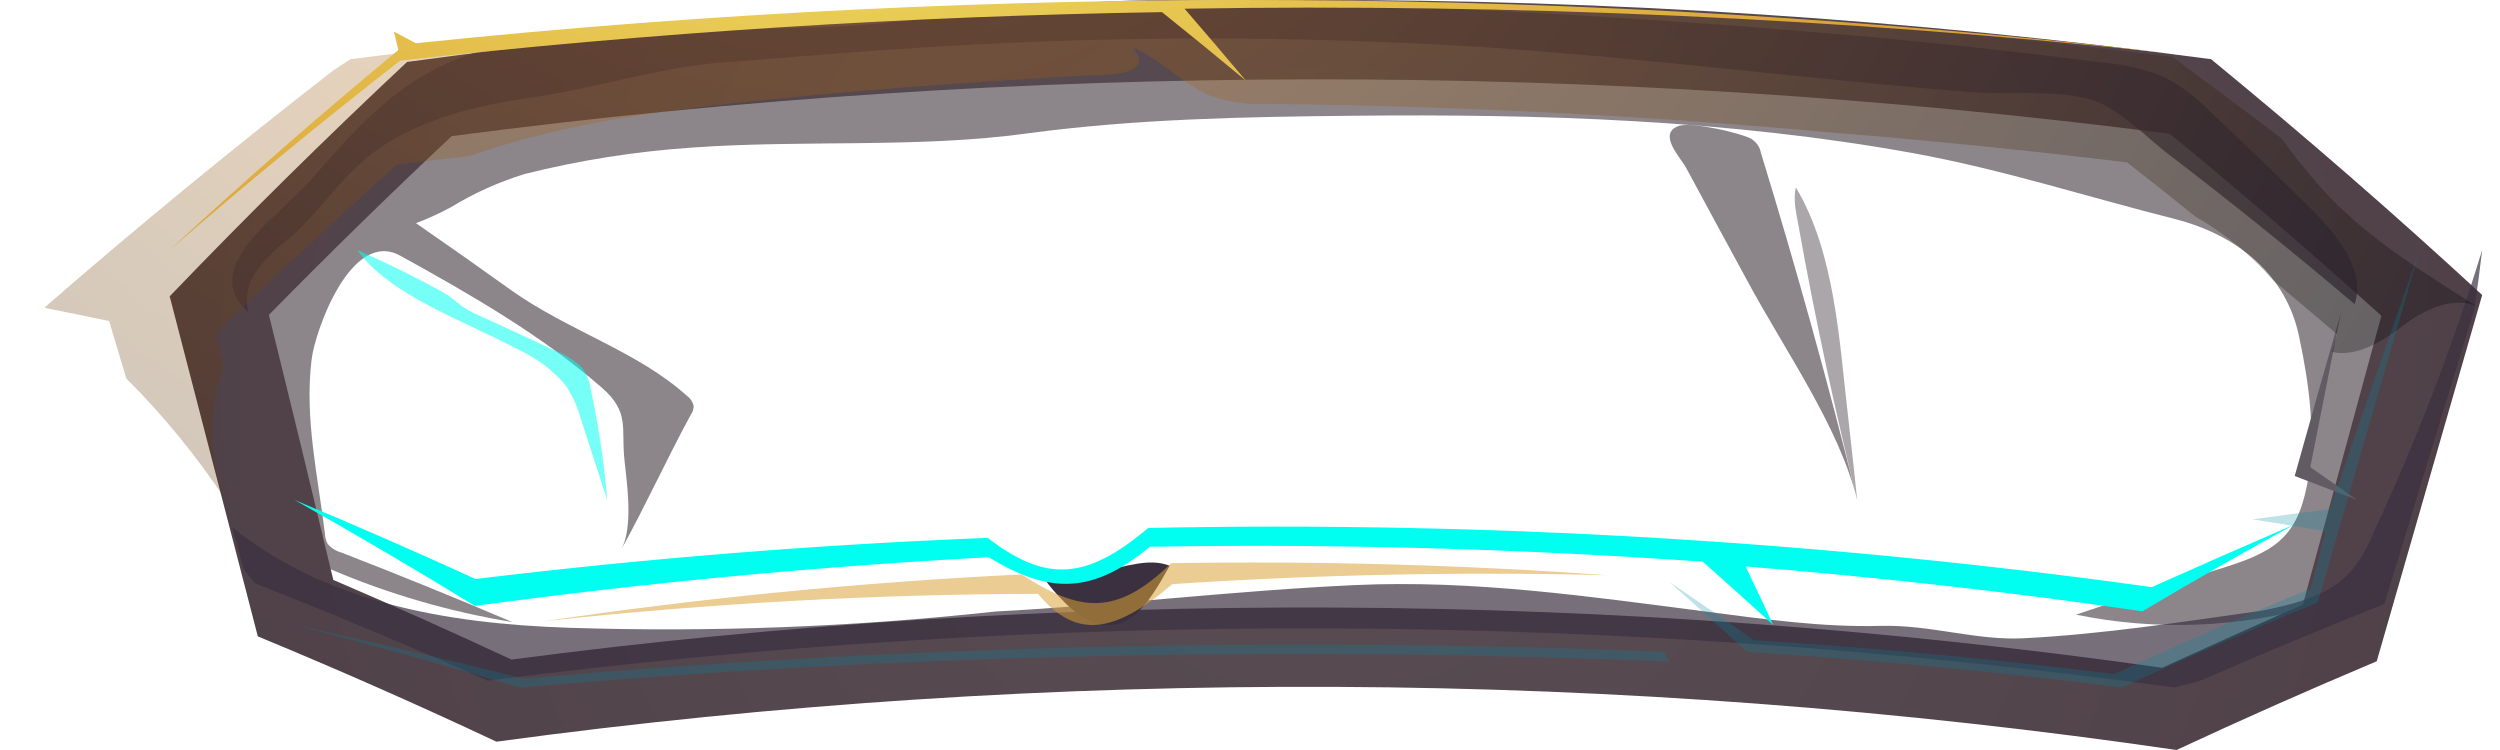
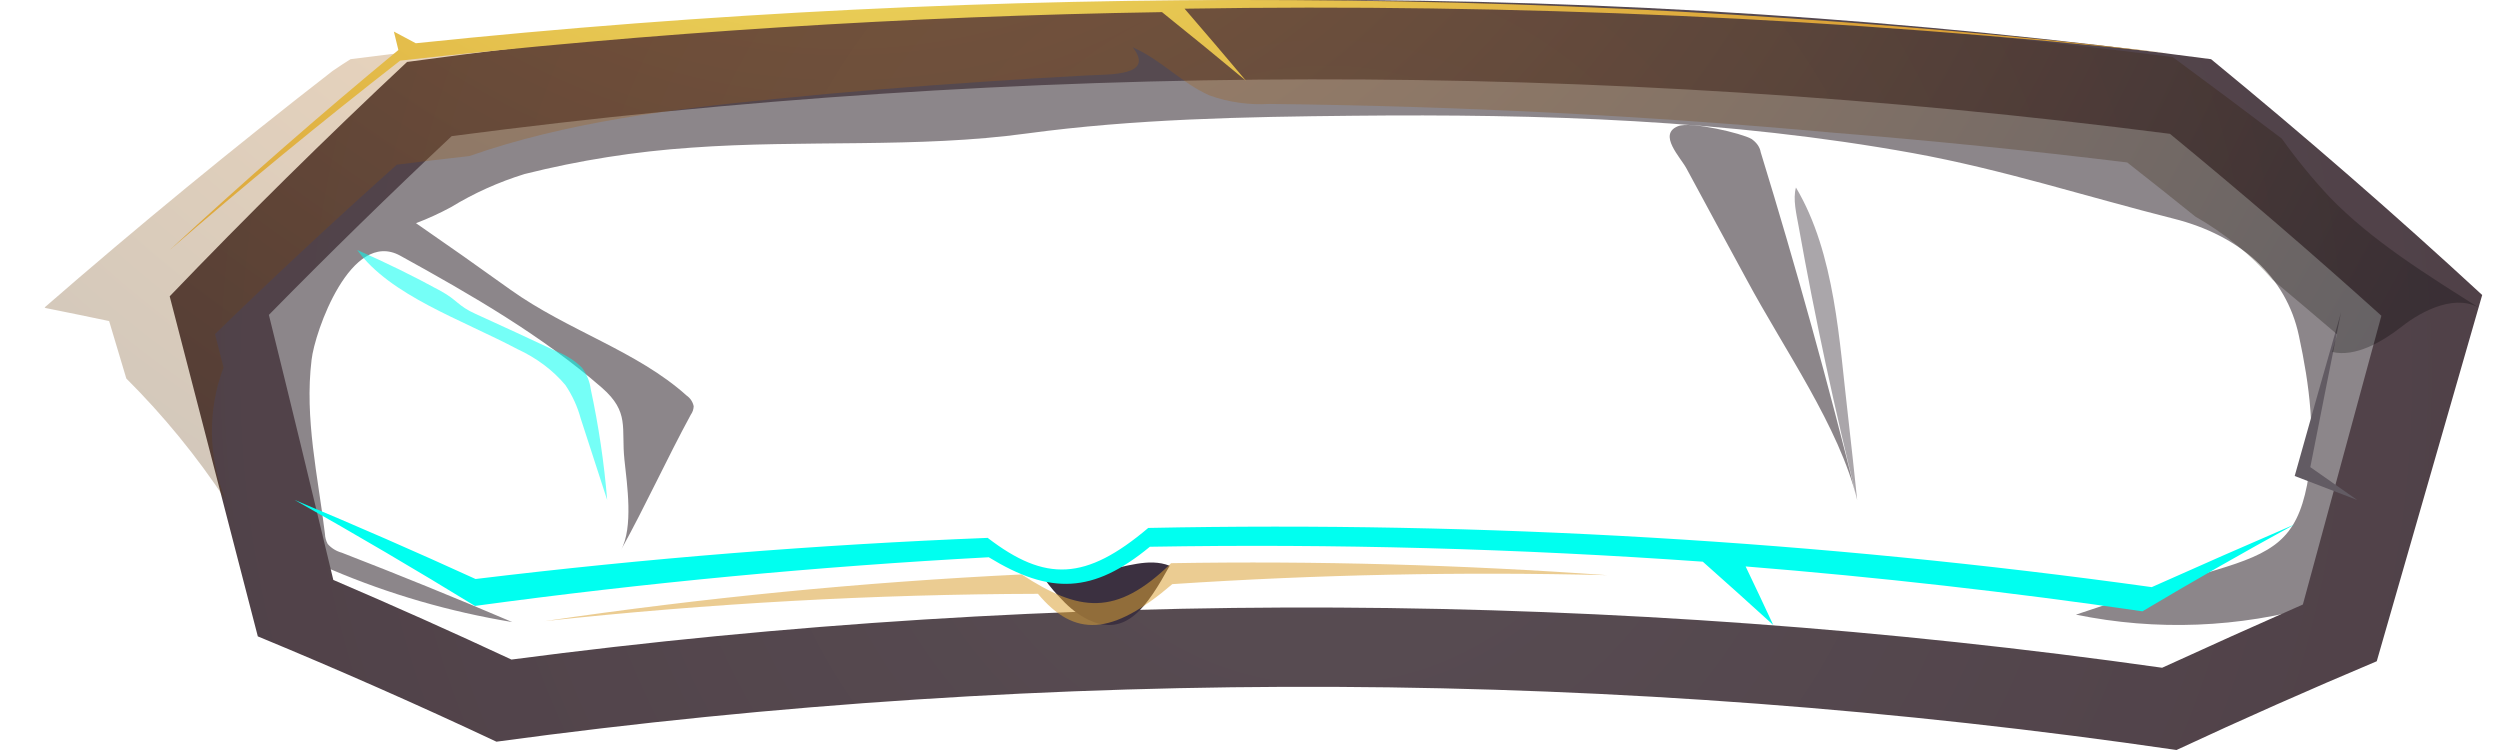
<svg xmlns="http://www.w3.org/2000/svg" width="40" height="12" viewBox="0 0 40 12" fill="none">
  <path opacity="0.54" fill-rule="evenodd" clip-rule="evenodd" d="M7.215 3.315C7.582 3.091 7.977 2.913 8.391 2.785C9.268 2.565 10.163 2.423 11.067 2.362C12.84 2.233 14.683 2.375 16.434 2.135C18.149 1.903 19.9 1.869 21.651 1.852C24.643 1.821 27.663 1.916 30.613 2.451C32.036 2.71 33.392 3.149 34.779 3.499C35.84 3.766 36.581 4.425 36.782 5.37C36.952 6.158 37.06 6.973 36.913 7.759C36.743 8.622 36.377 8.845 35.452 9.121C34.699 9.348 33.953 9.586 33.215 9.834C34.498 10.098 35.83 10.046 37.086 9.683C37.329 9.625 37.553 9.514 37.742 9.357C37.901 9.186 38.014 8.982 38.072 8.76C38.521 7.476 39.366 5.369 37.849 4.321C36.702 3.533 35.651 2.681 34.551 1.821C34.577 1.821 27.602 0.907 20.695 1.008C13.789 0.925 6.816 1.862 6.839 1.857C5.979 2.624 5.153 3.411 4.303 4.174C3.037 5.313 4.133 7.224 4.643 8.483C4.682 8.599 4.74 8.709 4.813 8.809C4.951 8.945 5.12 9.049 5.306 9.115C6.229 9.508 7.2 9.789 8.196 9.953C7.299 9.57 6.39 9.2 5.468 8.843C5.38 8.819 5.301 8.77 5.243 8.703C5.216 8.653 5.201 8.597 5.199 8.54C5.087 7.616 4.871 6.697 4.985 5.759C5.034 5.309 5.615 3.659 6.402 4.09C7.548 4.721 8.684 5.379 9.632 6.205C10.078 6.596 9.937 6.846 9.991 7.356C10.032 7.748 10.137 8.439 9.935 8.802C10.329 8.091 10.662 7.354 11.053 6.635C11.082 6.595 11.097 6.548 11.099 6.5C11.085 6.431 11.045 6.37 10.986 6.329C10.192 5.615 9.082 5.289 8.167 4.635C7.668 4.277 7.165 3.922 6.656 3.571C6.848 3.498 7.035 3.412 7.215 3.315Z" fill="#2B2028" />
  <path fill-rule="evenodd" clip-rule="evenodd" d="M35.377 0.947C25.796 -0.33 16.09 -0.316 6.513 0.991C5.203 2.217 3.937 3.467 2.715 4.741C3.185 6.555 3.655 8.368 4.125 10.182C5.425 10.72 6.698 11.281 7.943 11.867C16.866 10.653 25.913 10.698 34.824 12C35.875 11.51 36.943 11.037 38.028 10.58C38.59 8.625 39.153 6.671 39.715 4.72C38.322 3.434 36.876 2.176 35.377 0.947ZM36.846 9.672C36.087 10.007 35.336 10.344 34.594 10.684C25.836 9.444 16.953 9.4 8.183 10.553C7.249 10.117 6.298 9.692 5.333 9.279C4.995 7.866 4.652 6.452 4.302 5.038C5.25 4.073 6.225 3.119 7.227 2.178C16.351 0.979 25.591 0.967 34.719 2.141C35.878 3.093 37.006 4.064 38.102 5.052C37.683 6.592 37.264 8.132 36.846 9.672Z" fill="url(#paint0_radial_282_75)" />
-   <path opacity="0.69" fill-rule="evenodd" clip-rule="evenodd" d="M7.23 0.978C6.275 1.383 5.62 2.135 4.992 2.858C4.42 3.509 3.174 4.272 3.977 5C3.948 4.891 3.943 4.777 3.963 4.666C3.982 4.555 4.025 4.45 4.088 4.359C4.238 4.156 4.415 3.978 4.613 3.828C5.151 3.372 5.486 2.768 6.072 2.37C6.758 1.9 7.64 1.683 8.471 1.566C9.525 1.418 10.502 1.084 11.548 1.001C12.945 0.891 14.341 0.771 15.739 0.706C18.472 0.567 21.21 0.588 23.941 0.768C26.48 0.944 29.001 1.273 31.541 1.475C32.117 1.519 32.938 1.427 33.48 1.604C33.916 1.743 34.326 2.181 34.673 2.45C35.7 3.235 36.7 4.04 37.674 4.866C37.859 4.307 37.38 3.736 36.926 3.291C36.418 2.79 35.904 2.295 35.384 1.805C35.166 1.578 34.916 1.388 34.642 1.241C34.318 1.107 33.975 1.025 33.627 0.999C32.058 0.798 30.489 0.633 28.919 0.504C25.573 0.23 22.302 0.064 18.946 0.003C17.422 -0.024 15.951 0.165 14.461 0.338C12.845 0.515 11.117 0.423 9.481 0.55C8.723 0.607 7.936 0.672 7.23 0.978Z" fill="#3B3040" />
-   <path opacity="0.69" fill-rule="evenodd" clip-rule="evenodd" d="M3.899 9.108C3.962 9.188 4.026 9.27 4.094 9.34C5.356 9.834 6.59 10.351 7.799 10.891C16.756 9.739 25.838 9.776 34.785 11C34.927 10.966 35.068 10.93 35.209 10.89C36.173 10.468 37.154 10.06 38.151 9.664C38.627 8.097 39.106 6.53 39.586 4.963C39.635 4.639 39.679 4.314 39.715 4C39.238 5.556 38.651 7.079 37.959 8.56C37.868 8.79 37.736 9.002 37.569 9.189C37.229 9.539 36.676 9.676 36.16 9.776C34.882 9.953 33.664 10.146 32.385 10.212C31.622 10.253 30.89 9.993 30.093 10.014C29.157 10.039 28.221 9.906 27.302 9.786C25.43 9.544 23.572 9.275 21.687 9.361C19.771 9.447 17.838 9.685 15.929 9.784C13.67 10.03 11.395 10.118 9.122 10.045C7.081 9.979 5.183 9.619 3.715 8.434L3.899 9.108Z" fill="#3B3040" />
  <path fill-rule="evenodd" clip-rule="evenodd" d="M16.993 9.596C17.123 9.736 17.265 9.844 17.414 9.916C18.024 10.207 18.356 9.7 18.715 9.052C18.371 8.918 18.011 9.08 17.666 9.117C17.566 9.128 17.466 9.138 17.366 9.138C17.144 9.138 16.906 9.095 16.715 9.268C16.802 9.389 16.895 9.499 16.993 9.596Z" fill="url(#paint1_linear_282_75)" />
  <path opacity="0.54" fill-rule="evenodd" clip-rule="evenodd" d="M29.715 8C29.255 6.143 28.74 4.287 28.171 2.434C28.158 2.354 28.106 2.28 28.024 2.223C27.871 2.133 27.046 1.937 26.846 2.02C26.523 2.151 26.887 2.515 26.985 2.698C27.302 3.288 27.623 3.877 27.943 4.467C28.552 5.603 29.425 6.821 29.715 8Z" fill="#2B2028" />
  <path fill-rule="evenodd" clip-rule="evenodd" d="M4.715 8C5.695 8.408 6.659 8.83 7.609 9.264C10.339 8.933 13.07 8.714 15.803 8.606C16.728 9.316 17.372 9.293 18.372 8.447C23.741 8.338 29.111 8.654 34.428 9.394C35.182 9.057 35.944 8.722 36.715 8.39C35.892 8.84 35.08 9.304 34.279 9.781C32.166 9.473 30.05 9.234 27.93 9.063C28.08 9.376 28.227 9.688 28.372 10C28.001 9.662 27.626 9.325 27.245 8.987C24.299 8.778 21.35 8.698 18.398 8.748C17.49 9.497 16.806 9.519 15.82 8.916C13.073 9.064 10.332 9.323 7.599 9.695C6.655 9.116 5.693 8.551 4.715 8Z" fill="#00FFF0" />
  <path fill-rule="evenodd" clip-rule="evenodd" d="M37.456 5C37.206 5.872 36.959 6.744 36.715 7.616C37.049 7.744 37.38 7.872 37.715 8C37.465 7.823 37.215 7.648 36.965 7.474C37.127 6.649 37.291 5.825 37.456 5Z" fill="#625B63" />
  <path style="mix-blend-mode:screen" opacity="0.27" fill-rule="evenodd" clip-rule="evenodd" d="M39.715 4.956C38.845 4.406 37.95 3.856 37.268 3.147C36.994 2.854 36.74 2.543 36.509 2.218C35.935 1.783 35.353 1.348 34.763 0.913C25.086 -0.316 15.283 -0.304 5.609 0.947C5.534 0.991 5.439 1.057 5.322 1.135C3.737 2.364 2.201 3.625 0.715 4.918L0.727 4.928C1.066 4.996 1.406 5.065 1.746 5.137L2.021 6.056C2.617 6.651 3.15 7.302 3.61 8C3.329 7.321 3.317 6.567 3.576 5.88C3.53 5.702 3.485 5.523 3.44 5.345C4.383 4.429 5.353 3.525 6.349 2.635C6.737 2.586 7.123 2.54 7.509 2.497C9.053 1.955 10.766 1.742 12.434 1.58C13.524 1.469 14.618 1.383 15.711 1.309C16.272 1.27 16.834 1.236 17.394 1.207C17.753 1.187 18.486 1.221 18.124 0.757C18.585 0.959 18.901 1.327 19.351 1.526C19.656 1.636 19.983 1.682 20.308 1.663C23.32 1.696 26.327 1.849 29.331 2.123C30.9 2.249 32.468 2.408 34.035 2.599C34.401 2.886 34.765 3.175 35.125 3.465C35.595 3.733 36.014 4.076 36.364 4.479C36.711 4.769 37.054 5.059 37.394 5.35C37.366 5.443 37.339 5.536 37.314 5.631C37.685 5.72 38.117 5.468 38.421 5.231C38.766 4.957 39.324 4.682 39.715 4.956Z" fill="url(#paint2_radial_282_75)" />
  <path fill-rule="evenodd" clip-rule="evenodd" d="M6.302 0.505C6.327 0.604 6.35 0.701 6.374 0.8C5.107 1.847 3.888 2.914 2.715 4C3.9 2.972 5.129 1.962 6.402 0.97C10.444 0.518 14.514 0.259 18.592 0.194C19.045 0.558 19.494 0.924 19.937 1.293C19.612 0.907 19.284 0.522 18.953 0.139C24.221 0.053 29.489 0.291 34.715 0.852C25.409 -0.228 15.975 -0.281 6.653 0.692L6.302 0.505Z" fill="url(#paint3_radial_282_75)" />
  <path opacity="0.54" fill-rule="evenodd" clip-rule="evenodd" d="M5.715 4C6.18 4.203 6.625 4.422 7.052 4.656C7.317 4.8 7.324 4.893 7.604 5.02C8.04 5.218 8.472 5.418 8.901 5.62C9.059 5.682 9.199 5.772 9.312 5.883C9.389 5.988 9.436 6.105 9.452 6.227C9.578 6.813 9.666 7.405 9.715 8L9.291 6.695C9.241 6.509 9.159 6.329 9.047 6.162C8.848 5.924 8.585 5.727 8.279 5.586C7.374 5.108 6.241 4.728 5.715 4Z" fill="#00FFF0" />
  <path opacity="0.54" fill-rule="evenodd" clip-rule="evenodd" d="M28.778 3.621C29.04 5.092 29.357 6.553 29.715 8C29.668 7.551 29.619 7.1 29.568 6.651C29.429 5.479 29.365 4.057 28.735 3C28.684 3.185 28.742 3.423 28.778 3.621Z" fill="#625B63" />
  <path opacity="0.54" fill-rule="evenodd" clip-rule="evenodd" d="M8.715 9.938C11.257 9.563 13.801 9.314 16.346 9.191C17.261 9.787 17.856 9.876 18.738 9.011C21.065 8.972 23.39 9.036 25.715 9.203C23.39 9.145 21.071 9.193 18.757 9.346C17.786 10.177 17.194 10.202 16.607 9.501C13.987 9.508 11.356 9.653 8.715 9.938Z" fill="#DBA137" />
-   <path opacity="0.25" d="M8.315 11C14.411 10.469 20.575 10.331 26.715 10.587L26.618 10.429C20.528 10.185 14.414 10.328 8.369 10.857C7.176 10.556 5.958 10.27 4.715 10C5.942 10.316 7.143 10.649 8.315 11Z" fill="#008AA5" />
-   <path opacity="0.25" d="M26.715 9.314C27.132 9.683 27.543 10.055 27.95 10.43C29.948 10.557 31.946 10.747 33.944 11C34.974 10.53 36.022 10.075 37.086 9.636C37.627 7.756 38.17 5.878 38.715 4C38.23 5.381 37.75 6.763 37.276 8.146C36.863 8.198 36.45 8.253 36.039 8.309C36.429 8.37 36.819 8.434 37.208 8.501C37.129 8.806 37.051 9.112 36.972 9.417C35.903 9.853 34.856 10.309 33.83 10.786C31.907 10.546 29.984 10.365 28.061 10.242C27.616 9.929 27.167 9.62 26.715 9.314Z" fill="#008AA5" />
  <defs>
    <radialGradient id="paint0_radial_282_75" cx="0" cy="0" r="1" gradientUnits="userSpaceOnUse" gradientTransform="translate(21.219 6.001) scale(18.352 18.502)">
      <stop stop-color="#594E54" />
      <stop offset="1" stop-color="#504148" />
    </radialGradient>
    <linearGradient id="paint1_linear_282_75" x1="480.455" y1="186.24" x2="482.276" y2="203.017" gradientUnits="userSpaceOnUse">
      <stop stop-color="#3B3040" />
      <stop offset="1" stop-color="#2B2028" />
    </linearGradient>
    <radialGradient id="paint2_radial_282_75" cx="0" cy="0" r="1" gradientUnits="userSpaceOnUse" gradientTransform="translate(13.427 -8.224) scale(31.199 29.959)">
      <stop stop-color="#FF8D0A" />
      <stop offset="0.09" stop-color="#ED8309" />
      <stop offset="0.28" stop-color="#BE6907" />
      <stop offset="0.55" stop-color="#734005" />
      <stop offset="0.88" stop-color="#0C0700" />
      <stop offset="0.92" />
    </radialGradient>
    <radialGradient id="paint3_radial_282_75" cx="0" cy="0" r="1" gradientUnits="userSpaceOnUse" gradientTransform="translate(13.892 -7.046) scale(18.781 15.711)">
      <stop stop-color="#F4F270" />
      <stop offset="0.97" stop-color="#DBA137" />
    </radialGradient>
  </defs>
</svg>